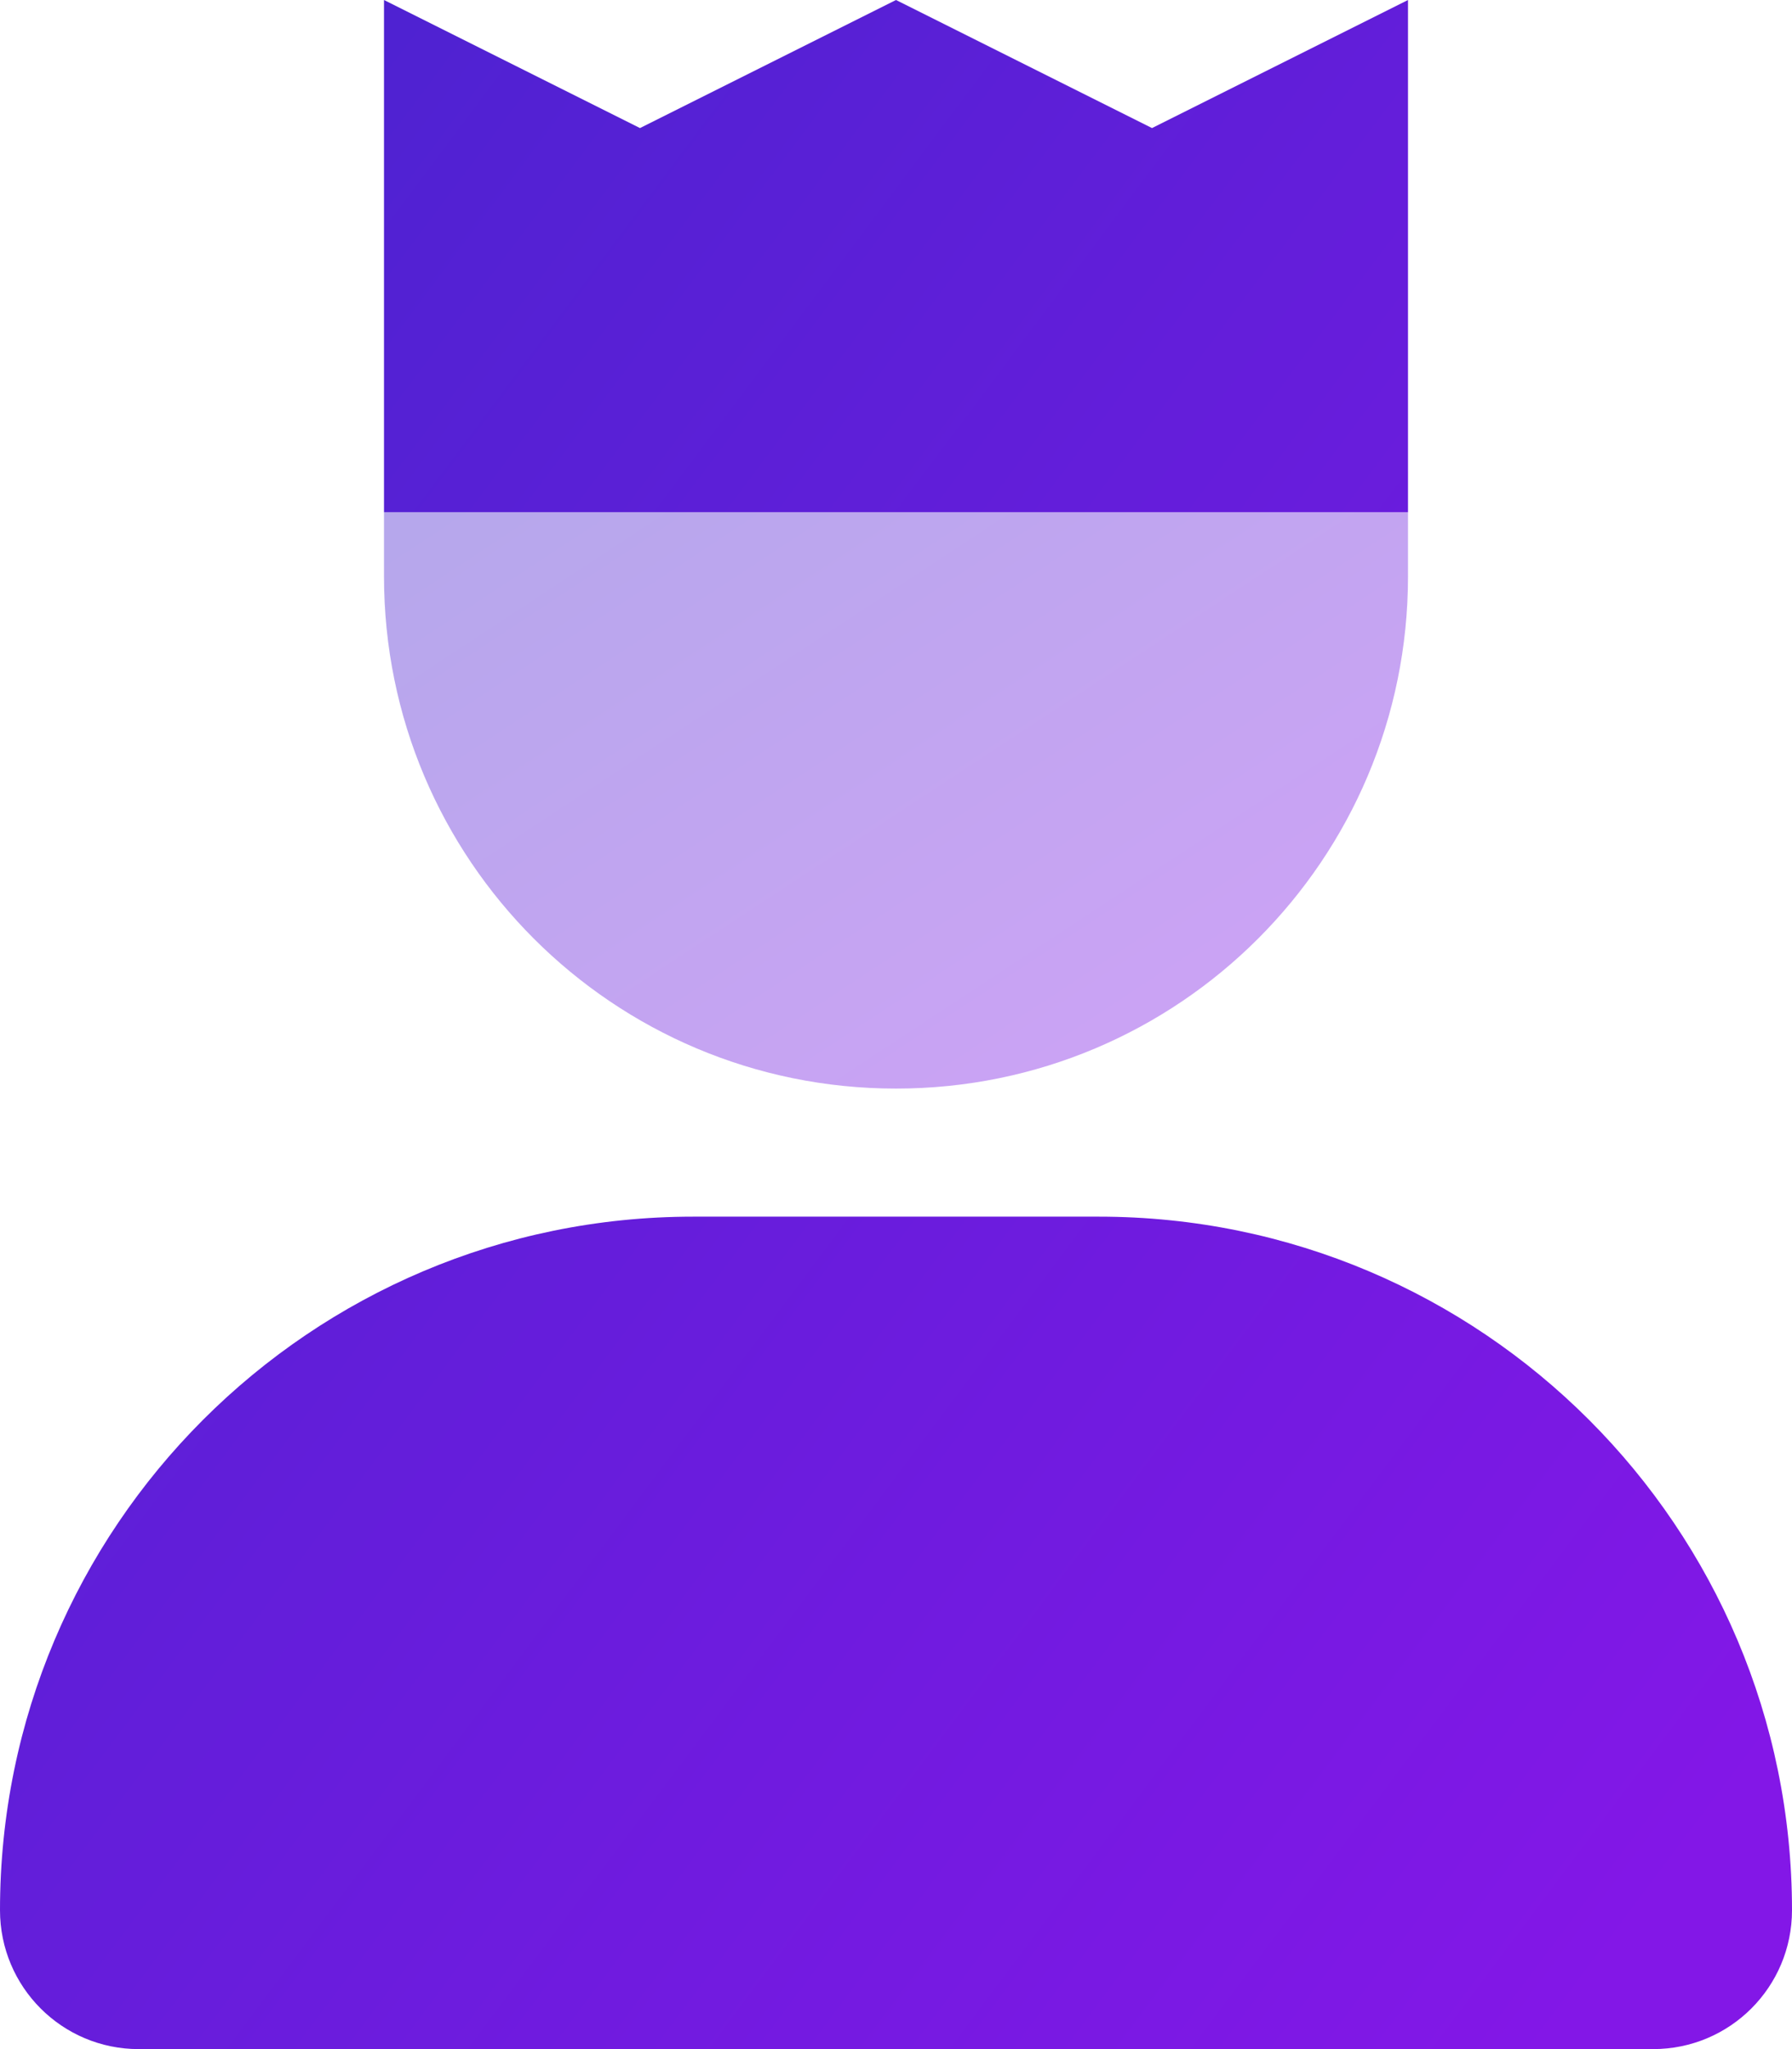
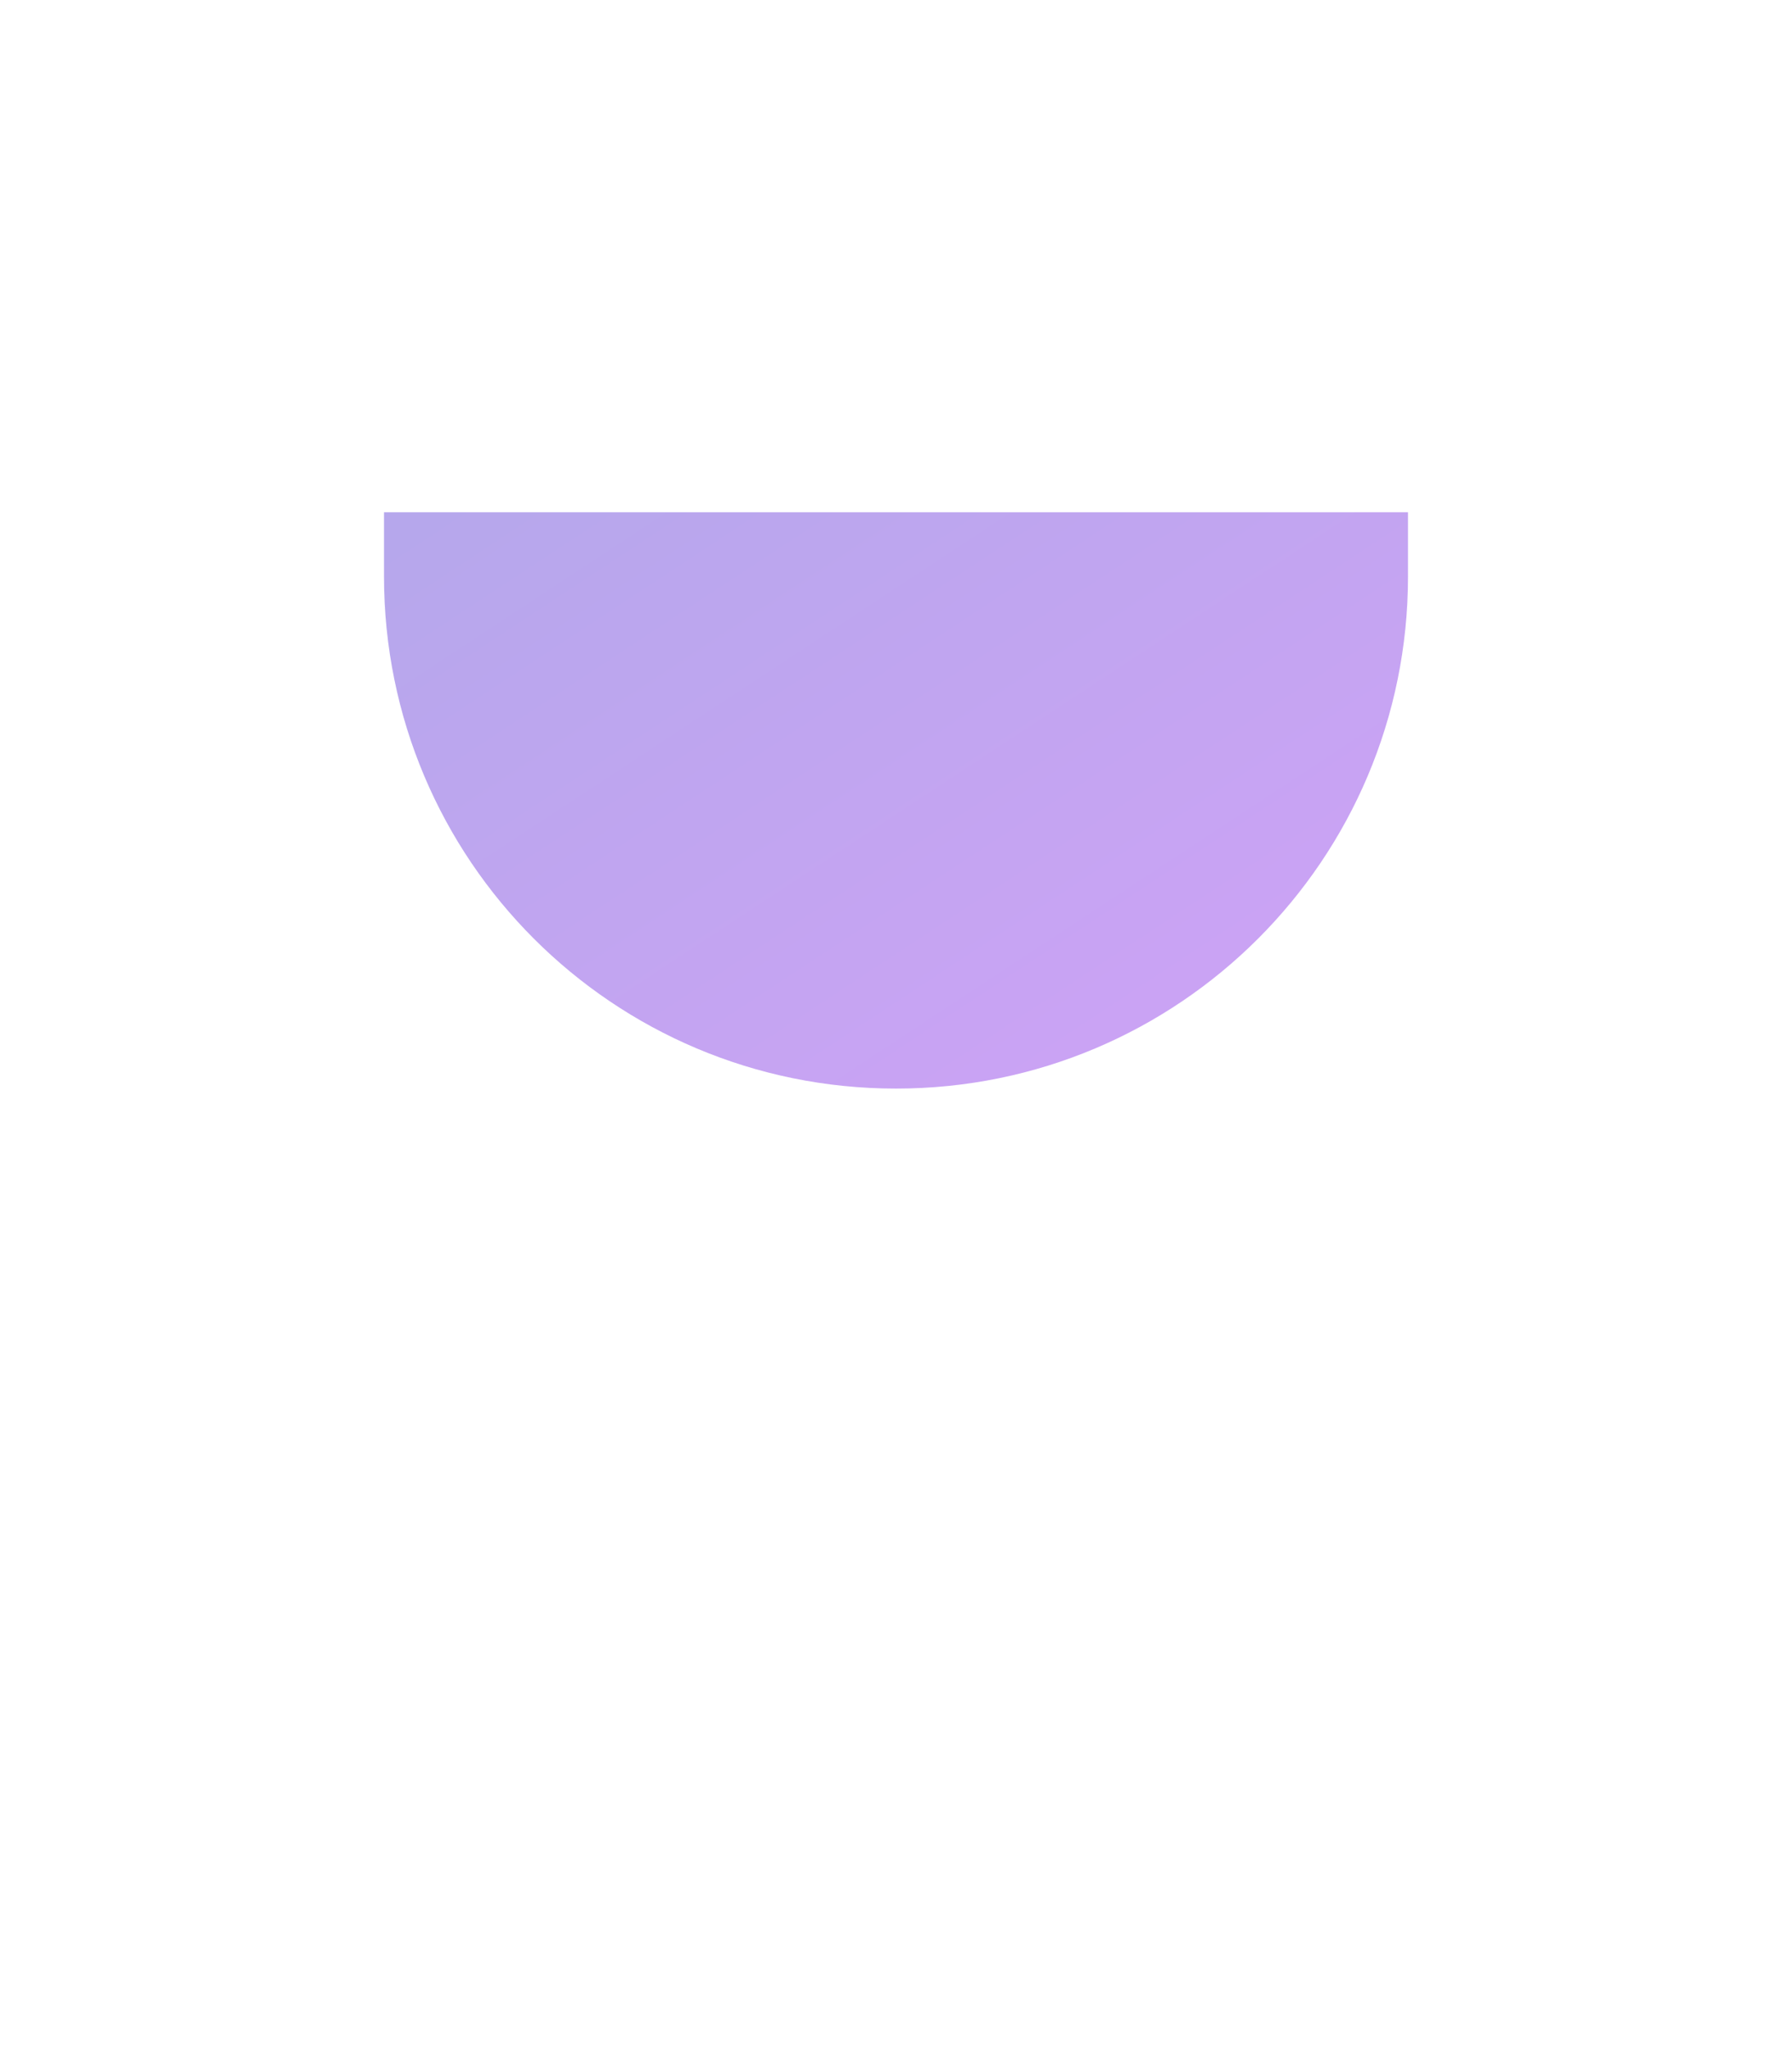
<svg xmlns="http://www.w3.org/2000/svg" width="21" height="24" viewBox="0 0 21 24" fill="none">
  <g clip-path="url(#clip0_1810_46949)">
-     <path d="M16.5 0L13.5 1.5L10.5 0L7.5 1.5L4.5 0V6H16.5V0ZM12.877 14.25H8.123C3.638 14.25 0 17.887 0 22.373C0 23.273 0.728 24 1.625 24H19.373C20.273 24 21 23.273 21 22.373C21 17.887 17.363 14.25 12.877 14.25Z" fill="url(#paint0_linear_1810_46949)" />
    <path opacity="0.4" d="M4.5 6.75V6H16.5V6.75C16.5 10.066 13.816 12.75 10.5 12.75C7.184 12.75 4.5 10.069 4.5 6.75Z" fill="url(#paint1_linear_1810_46949)" />
  </g>
  <defs>
    <linearGradient id="paint0_linear_1810_46949" x1="14.762" y1="28.596" x2="-8.784" y2="10.967" gradientUnits="userSpaceOnUse">
      <stop stop-color="#8317E7" />
      <stop offset="1" stop-color="#4624CE" />
    </linearGradient>
    <linearGradient id="paint1_linear_1810_46949" x1="12.935" y1="14.043" x2="6.599" y2="4.405" gradientUnits="userSpaceOnUse">
      <stop stop-color="#8317E7" />
      <stop offset="1" stop-color="#4624CE" />
    </linearGradient>
    <clipPath id="clip0_1810_46949">
      <rect width="21" height="24" fill="white" />
    </clipPath>
  </defs>
</svg>